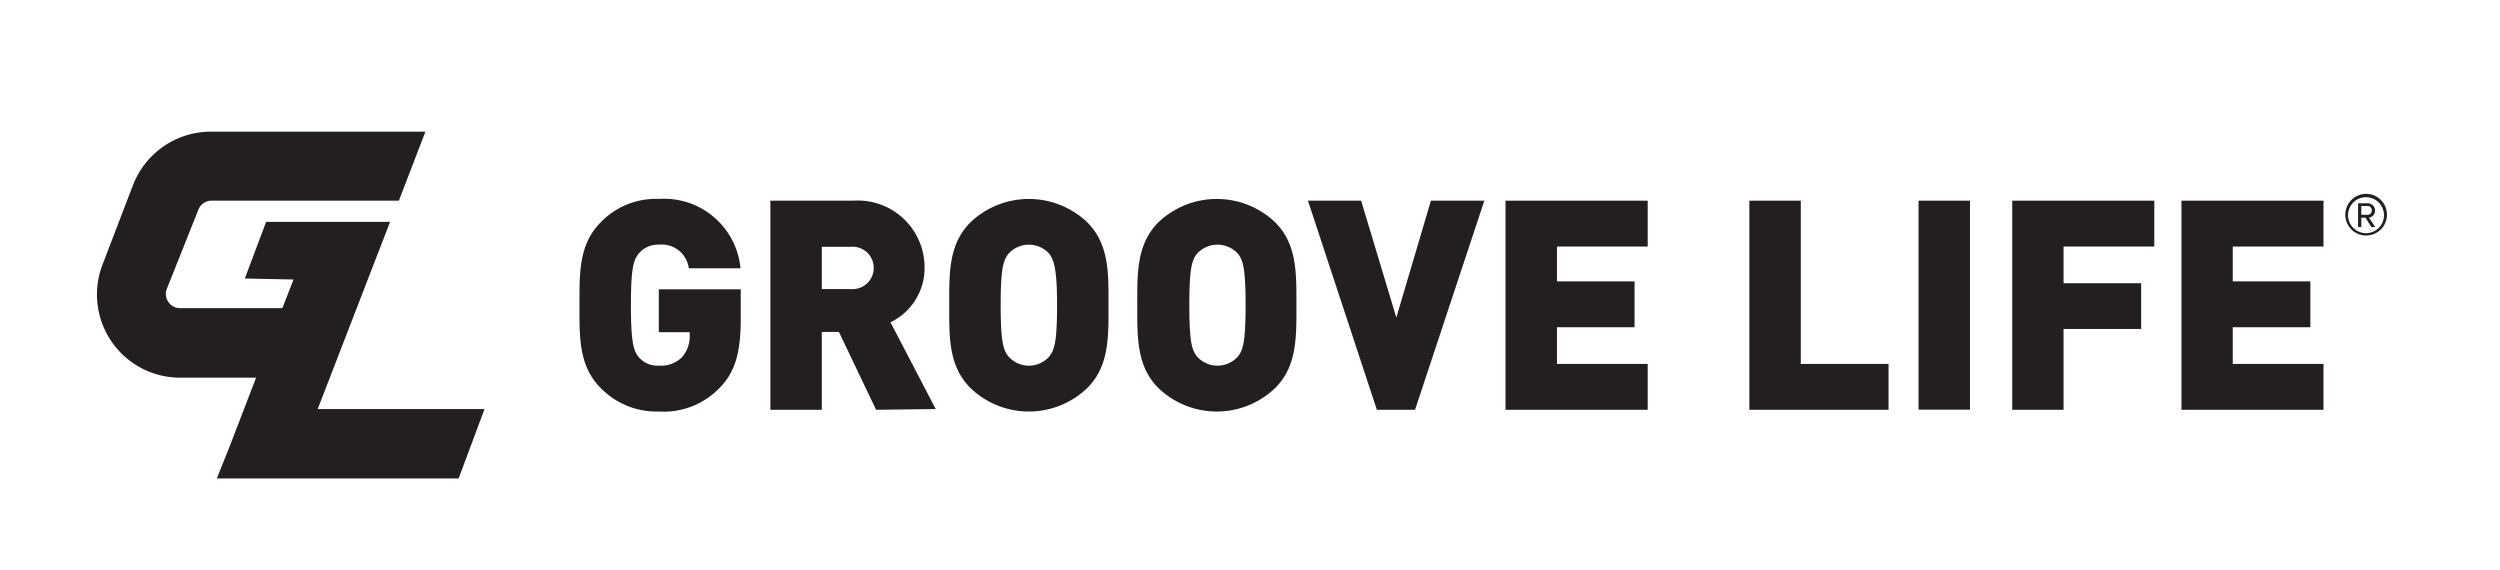
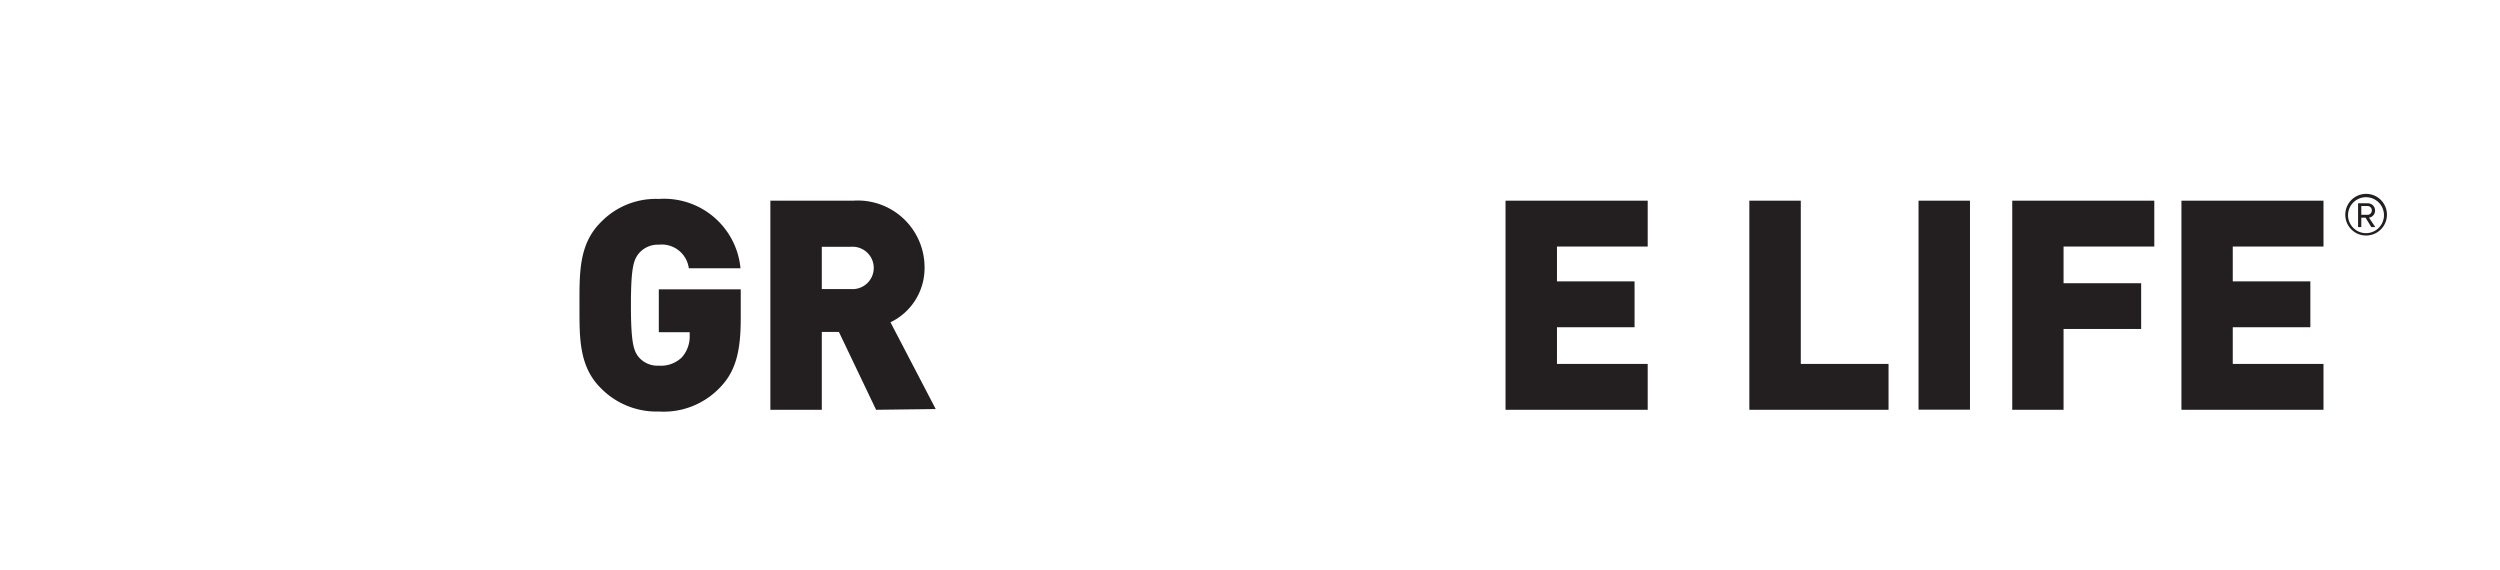
<svg xmlns="http://www.w3.org/2000/svg" id="groove-logo" data-name="Layer 1" viewBox="0 0 201.69 45.99">
  <defs>
    <style>.cls-1{fill:#231f20;}</style>
  </defs>
  <path class="cls-1" d="M70.68,33.06l-3-6.28H66.3v6.28H62.15V16.19h6.68a5.39,5.39,0,0,1,5.76,5.42A4.85,4.85,0,0,1,71.84,26l3.65,7Zm-2-13.15H66.3v3.41h2.35a1.71,1.71,0,1,0,0-3.41" />
-   <path class="cls-1" d="M87.72,31.3a6.8,6.8,0,0,1-9.43,0c-1.78-1.77-1.71-4.14-1.71-6.68s-.07-4.9,1.71-6.68a6.83,6.83,0,0,1,9.43,0c1.78,1.78,1.71,4.15,1.71,6.68s.07,4.91-1.71,6.68M84.66,20.48a2.22,2.22,0,0,0-3.31,0c-.38.5-.62,1.06-.62,4.14s.24,3.63.62,4.13a2.2,2.2,0,0,0,3.31,0c.38-.5.62-1.05.62-4.13S85,21,84.66,20.48" />
-   <path class="cls-1" d="M102.88,31.3a6.8,6.8,0,0,1-9.43,0c-1.77-1.77-1.7-4.14-1.7-6.68s-.07-4.9,1.7-6.68a6.83,6.83,0,0,1,9.43,0c1.78,1.78,1.71,4.15,1.71,6.68s.07,4.91-1.71,6.68m-3-10.82a2.23,2.23,0,0,0-3.32,0c-.38.5-.61,1.06-.61,4.14s.23,3.63.61,4.13a2.21,2.21,0,0,0,3.32,0c.38-.5.61-1.05.61-4.13s-.23-3.64-.61-4.14" />
-   <polygon class="cls-1" points="114.16 33.06 111.08 33.06 105.52 16.19 109.81 16.19 112.65 25.62 115.44 16.19 119.75 16.19 114.16 33.06" />
  <polygon class="cls-1" points="121.46 33.06 121.46 16.19 132.93 16.19 132.93 19.89 125.61 19.89 125.61 22.7 131.87 22.7 131.87 26.4 125.61 26.4 125.61 29.36 132.93 29.36 132.93 33.06 121.46 33.06" />
  <polygon class="cls-1" points="141.13 33.06 141.13 16.19 145.28 16.19 145.28 29.36 152.36 29.36 152.36 33.06 141.13 33.06" />
  <rect class="cls-1" x="154.78" y="16.19" width="4.15" height="16.86" />
  <polygon class="cls-1" points="166.48 19.89 166.48 22.85 172.74 22.85 172.74 26.54 166.48 26.54 166.48 33.06 162.34 33.06 162.34 16.19 173.8 16.19 173.8 19.89 166.48 19.89" />
  <polygon class="cls-1" points="175.99 33.06 175.99 16.19 187.45 16.19 187.45 19.89 180.13 19.89 180.13 22.7 186.39 22.7 186.39 26.4 180.13 26.4 180.13 29.36 187.45 29.36 187.45 33.06 175.99 33.06" />
  <path class="cls-1" d="M58.05,31.3a6.27,6.27,0,0,1-4.9,1.9,6.28,6.28,0,0,1-4.69-1.9c-1.78-1.77-1.71-4.14-1.71-6.68s-.07-4.9,1.71-6.68a6.16,6.16,0,0,1,4.69-1.89,6.19,6.19,0,0,1,6.59,5.59H55.57a2.2,2.2,0,0,0-2.42-1.9,2,2,0,0,0-1.64.74c-.38.5-.61,1.06-.61,4.14s.23,3.67.61,4.17a2,2,0,0,0,1.64.71A2.43,2.43,0,0,0,55,28.84a2.53,2.53,0,0,0,.64-1.8V26.8H53.15V23.34h6.61v2.35c0,2.72-.43,4.31-1.71,5.61" />
-   <path class="cls-1" d="M25.63,33l5.84-15.1h-10l-1.72,4.57,3.93.08-.9,2.31H14.53a1.12,1.12,0,0,1-.94-.49,1.13,1.13,0,0,1-.13-1.07L16,16.93A1.14,1.14,0,0,1,17,16.19H32.18l2.14-5.57H17a6.75,6.75,0,0,0-6.27,4.31L8.27,21.35a6.71,6.71,0,0,0,6.26,9.12h6.13l-2.17,5.64h0l-1,2.49H37L39.09,33Z" />
  <path class="cls-1" d="M189.21,17.36A1.68,1.68,0,1,1,190.88,19,1.67,1.67,0,0,1,189.21,17.36Zm.22,0a1.45,1.45,0,1,0,2.9,0,1.45,1.45,0,0,0-2.9,0Zm1.41.2h-.34v.76h-.26V16.4H191a.58.58,0,0,1,.61.59.57.57,0,0,1-.49.57l.51.76h-.32Zm-.34-.94v.71H191a.35.35,0,0,0,.35-.34.35.35,0,0,0-.35-.37Z" />
</svg>